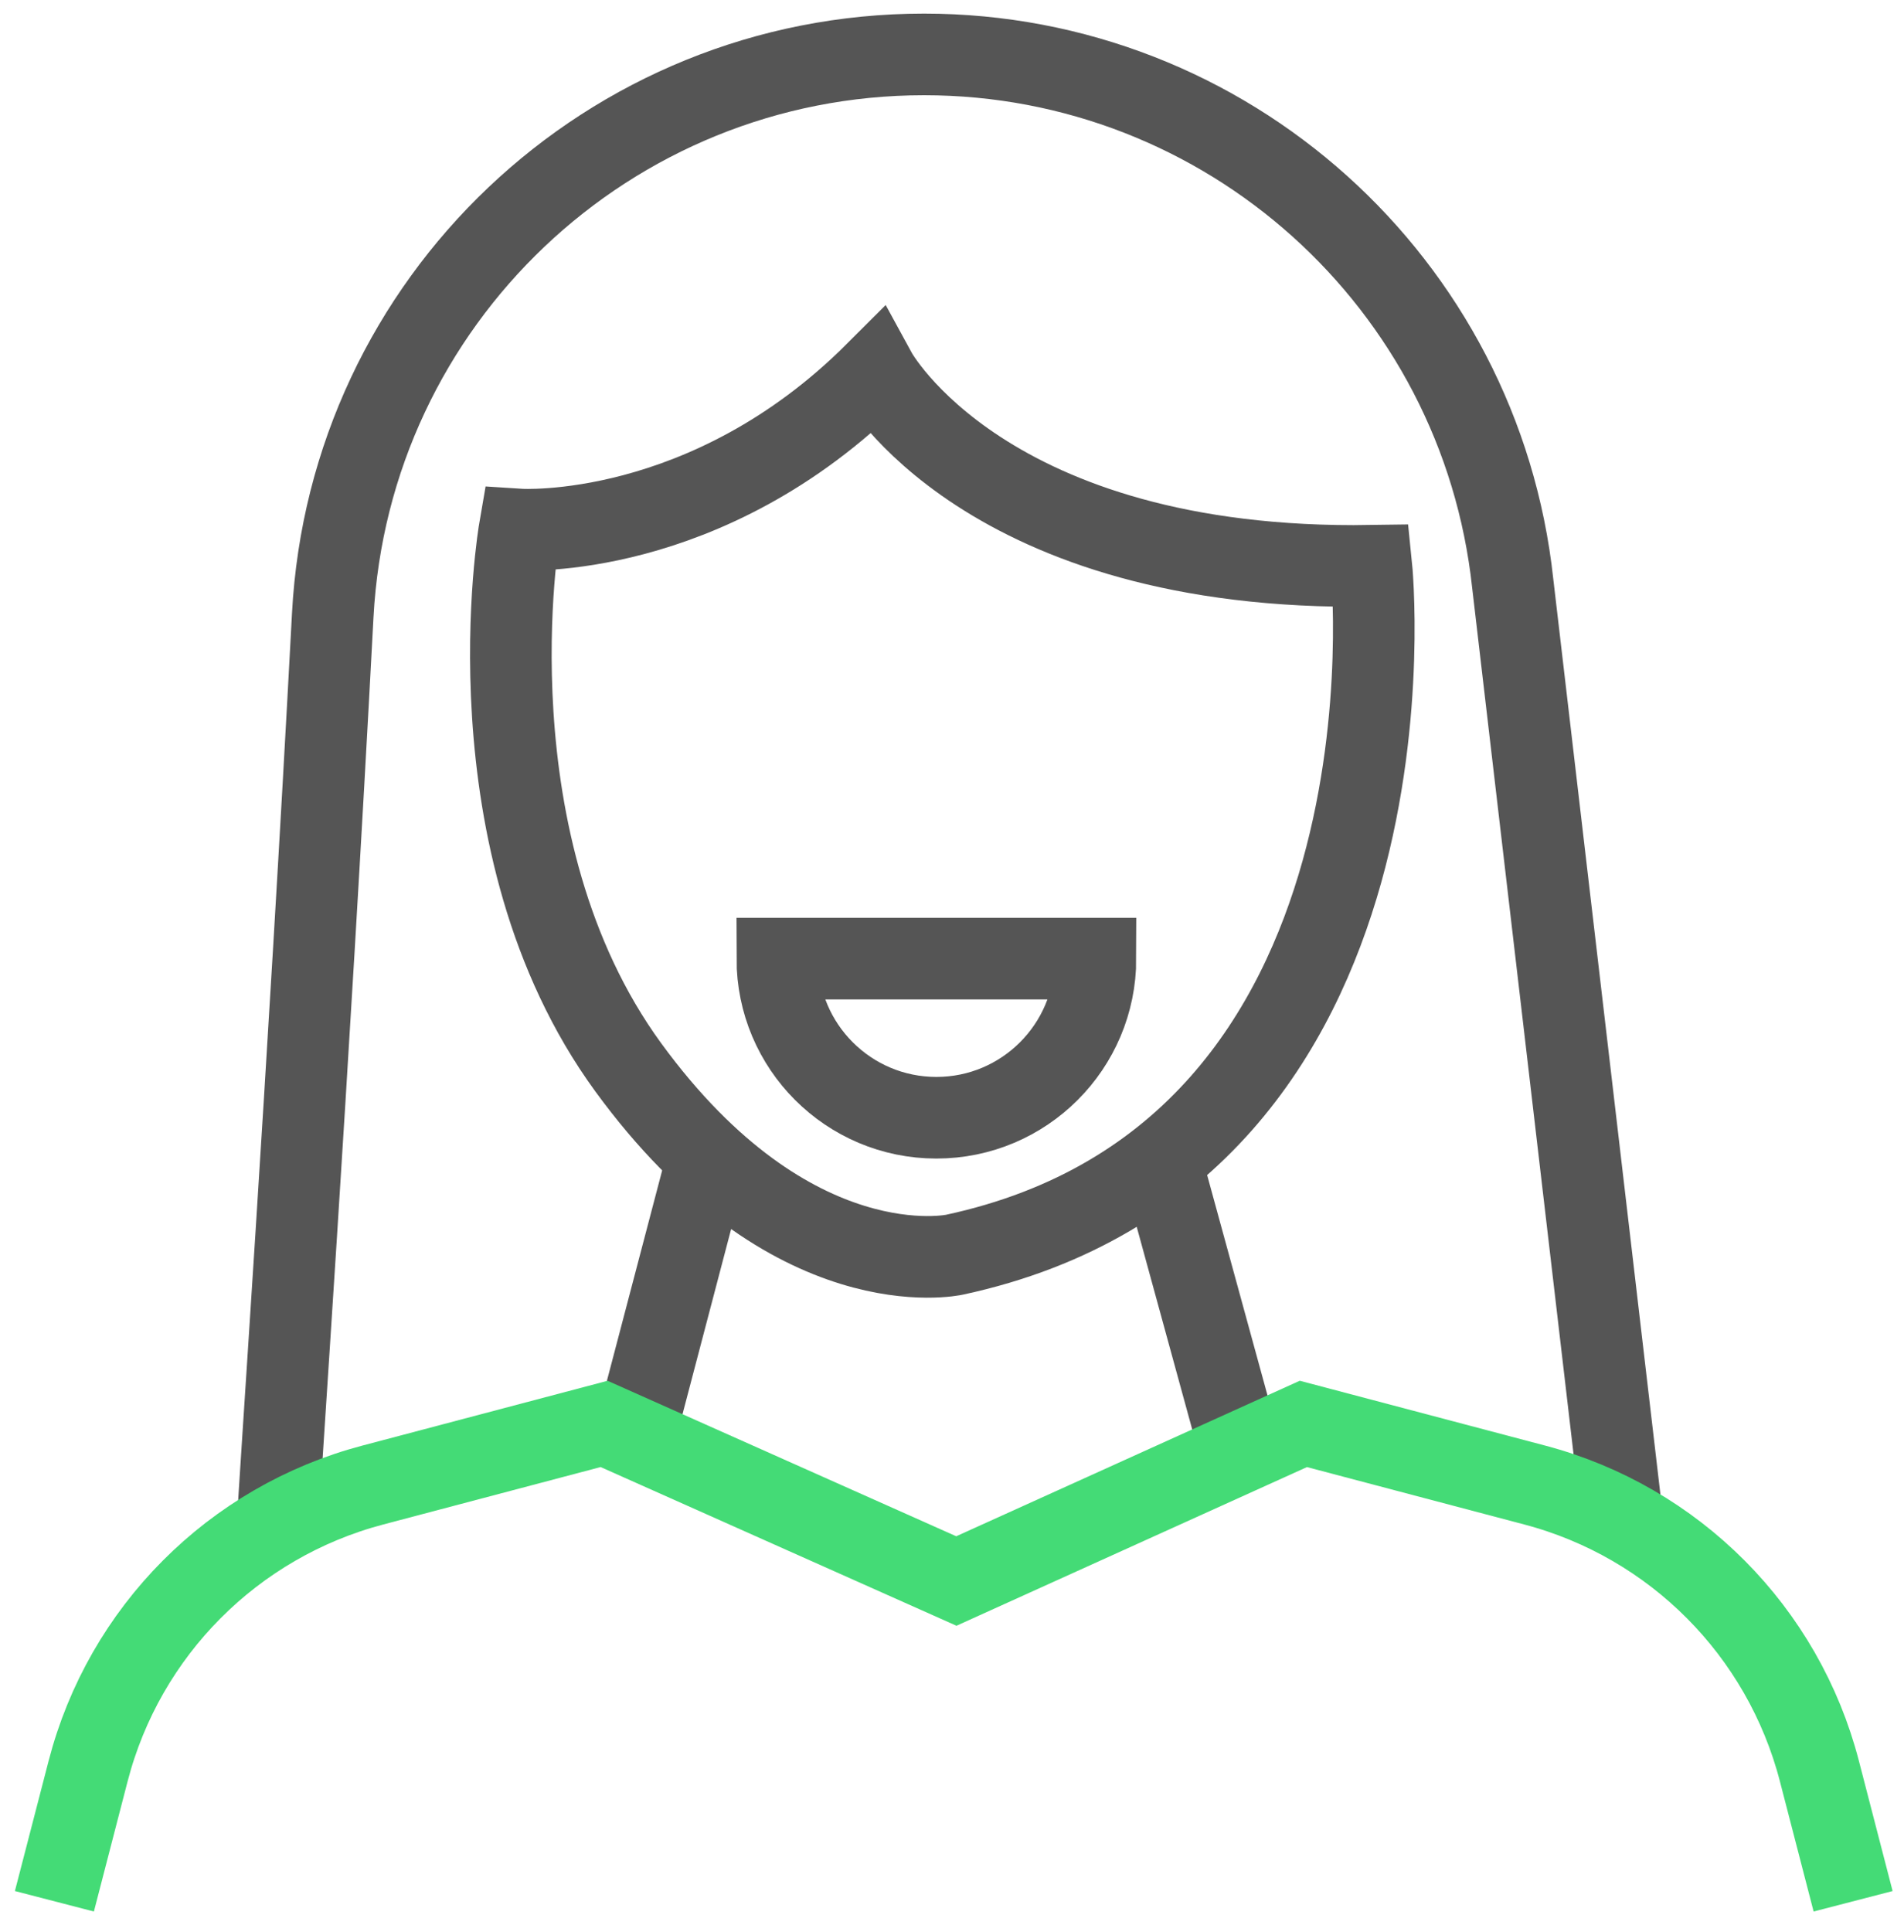
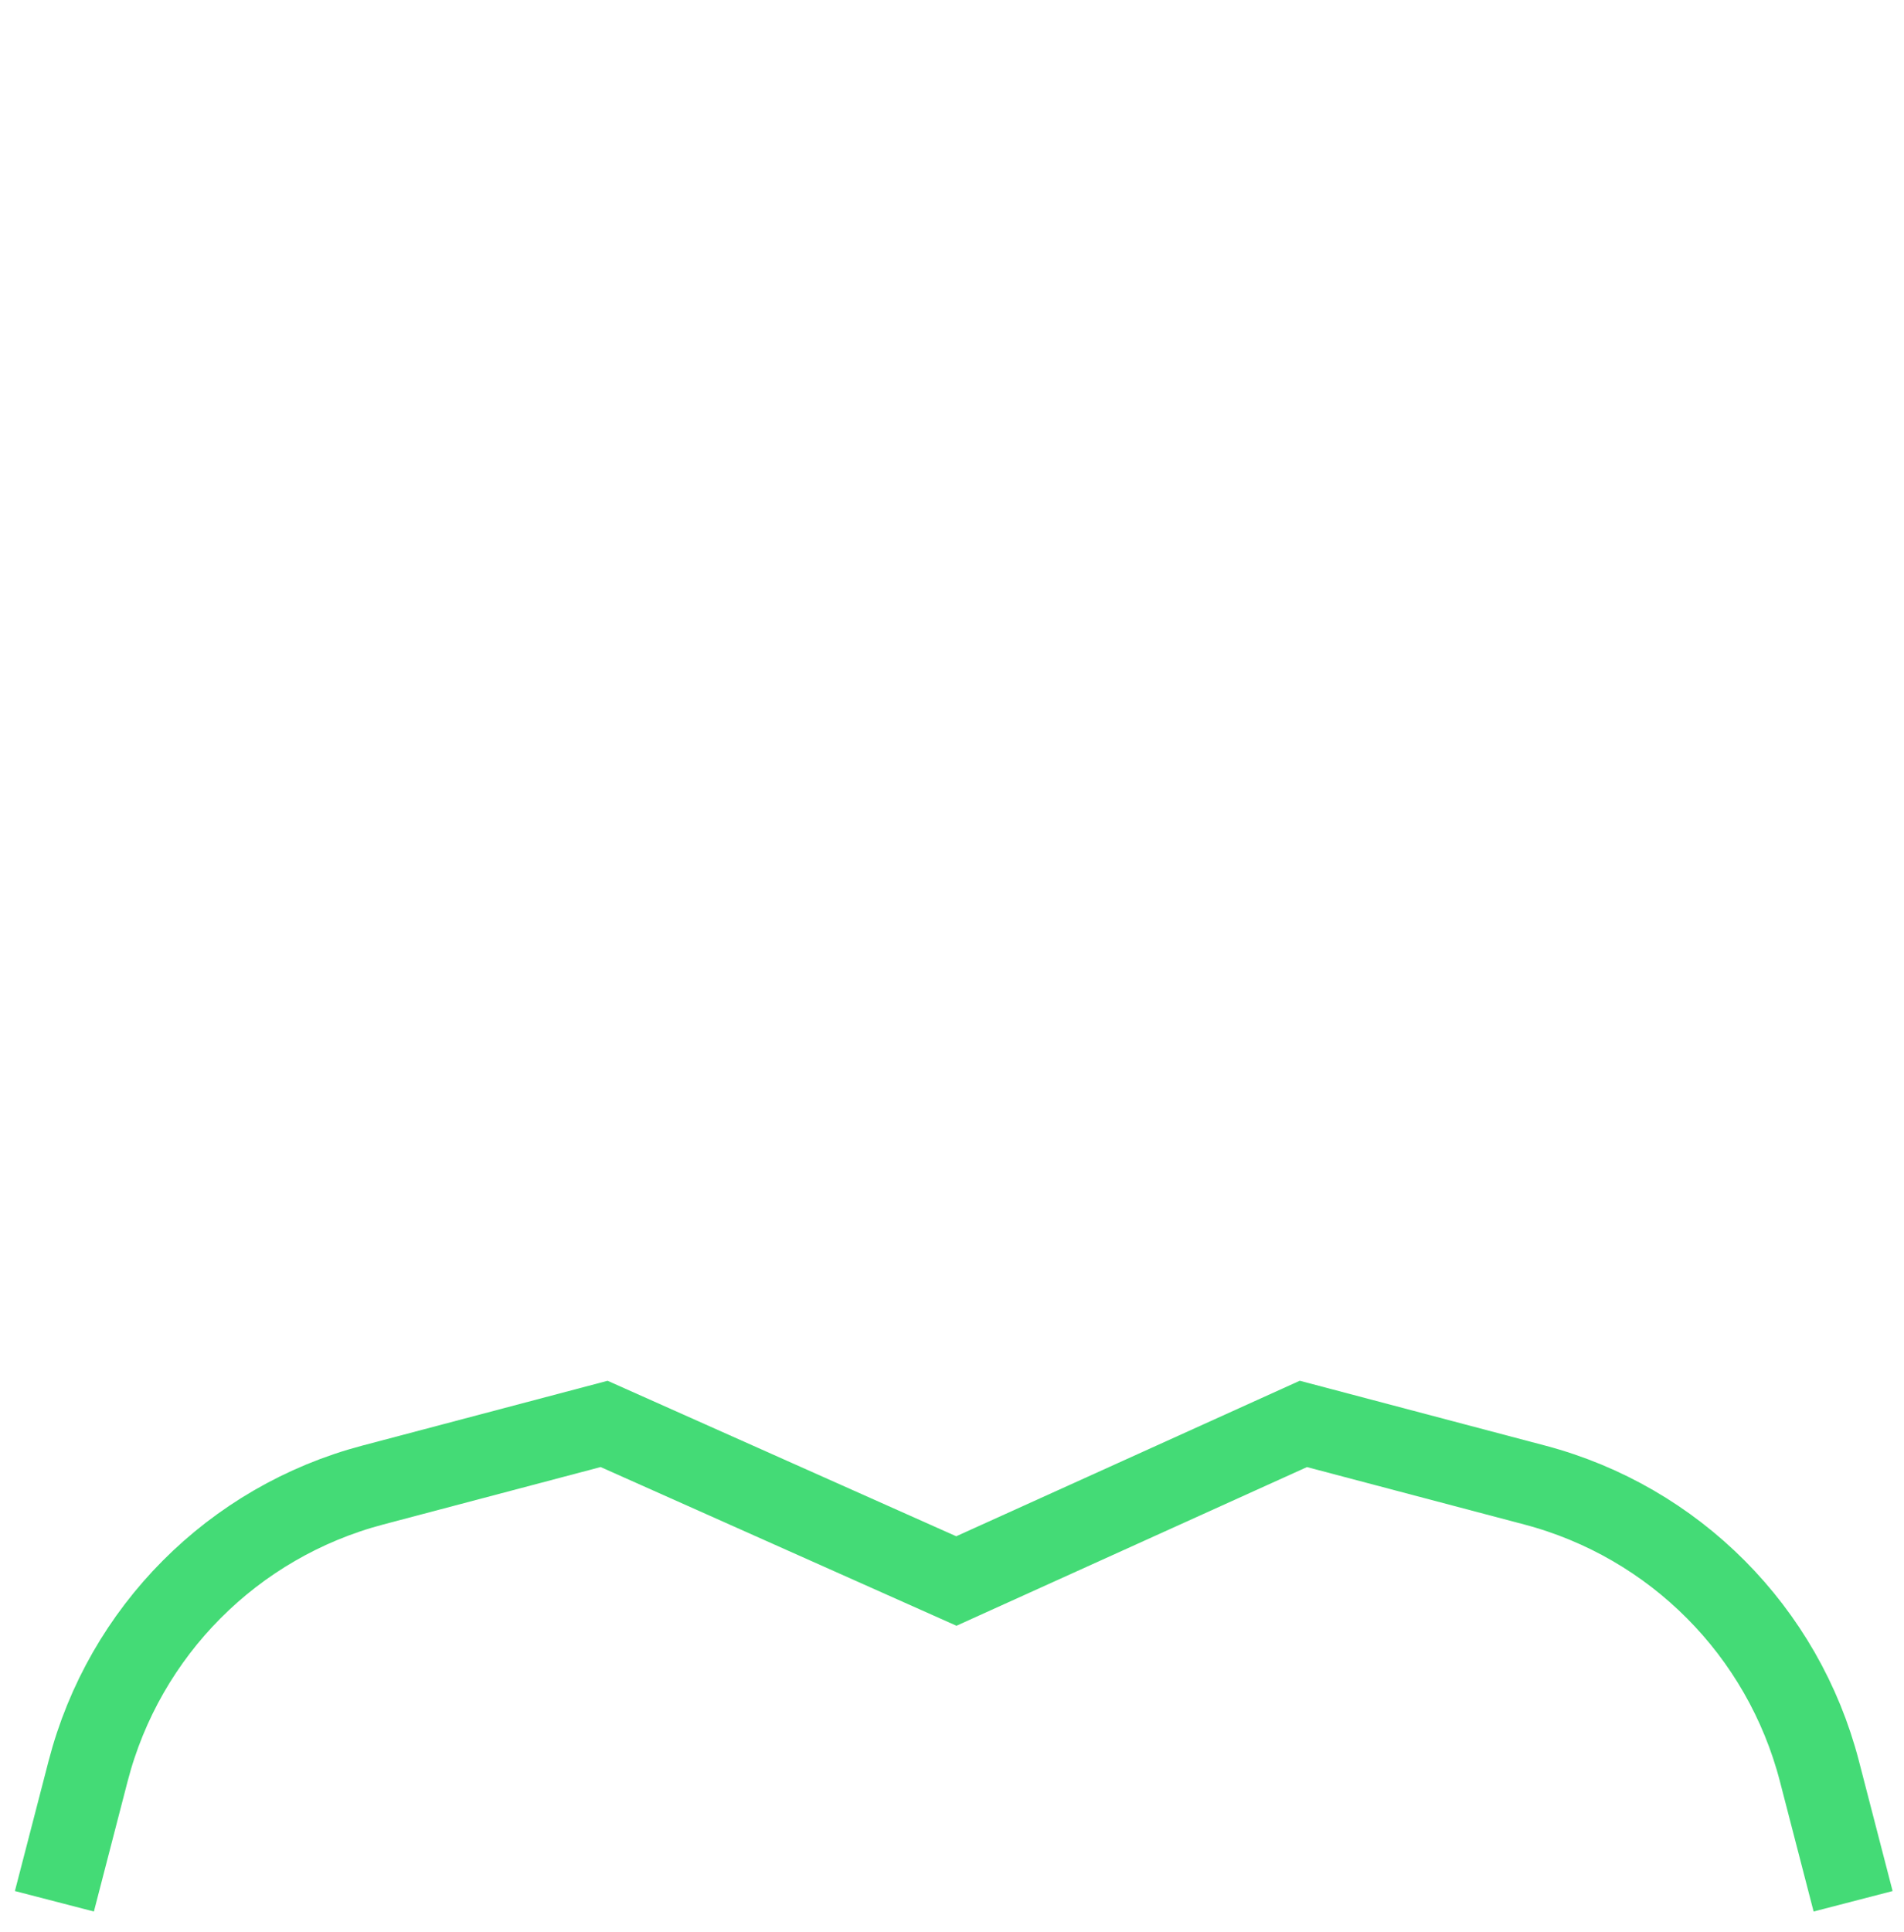
<svg xmlns="http://www.w3.org/2000/svg" width="70" height="71" viewBox="0 0 70 71" fill="none">
  <g id="icon1">
-     <path id="Vector" d="M10.218 55.887C10.218 55.354 11.338 39.524 12.233 22.616C12.845 11.058 22.395 2 33.971 2C45.093 2 54.426 10.385 55.615 21.444L59.634 55.776" stroke="#555555" stroke-width="3" stroke-miterlimit="10" />
-     <path id="Vector_2" d="M19.101 19.463C19.101 19.463 25.987 19.908 32.205 13.689C32.205 13.689 36.203 21.018 50.417 20.796C50.417 20.796 52.637 42.339 35.092 46.115C35.092 46.115 29.096 47.447 23.099 39.23C17.103 31.012 19.101 19.463 19.101 19.463Z" stroke="#555555" stroke-width="3" stroke-miterlimit="10" />
-     <path id="Vector_3" d="M26.015 42.561L23.321 52.815" stroke="#555555" stroke-width="3" stroke-miterlimit="10" />
-     <path id="Vector_4" d="M42.653 42.561L45.605 53.333" stroke="#555555" stroke-width="3" stroke-miterlimit="10" />
    <path id="Vector_5" d="M68.129 69.879L66.89 65.096C65.558 59.957 61.557 55.936 56.425 54.581L47.918 52.334L35.16 58.108L22.21 52.334L13.704 54.581C8.571 55.936 4.57 59.957 3.239 65.096L2 69.879" stroke="#44DB76" stroke-width="3" stroke-miterlimit="10" />
-     <path id="Vector_6" d="M28.578 35.232C28.578 38.463 31.196 41.081 34.426 41.081C37.655 41.081 40.274 38.462 40.274 35.232H28.578Z" stroke="#555555" stroke-width="3" stroke-miterlimit="10" />
  </g>
</svg>